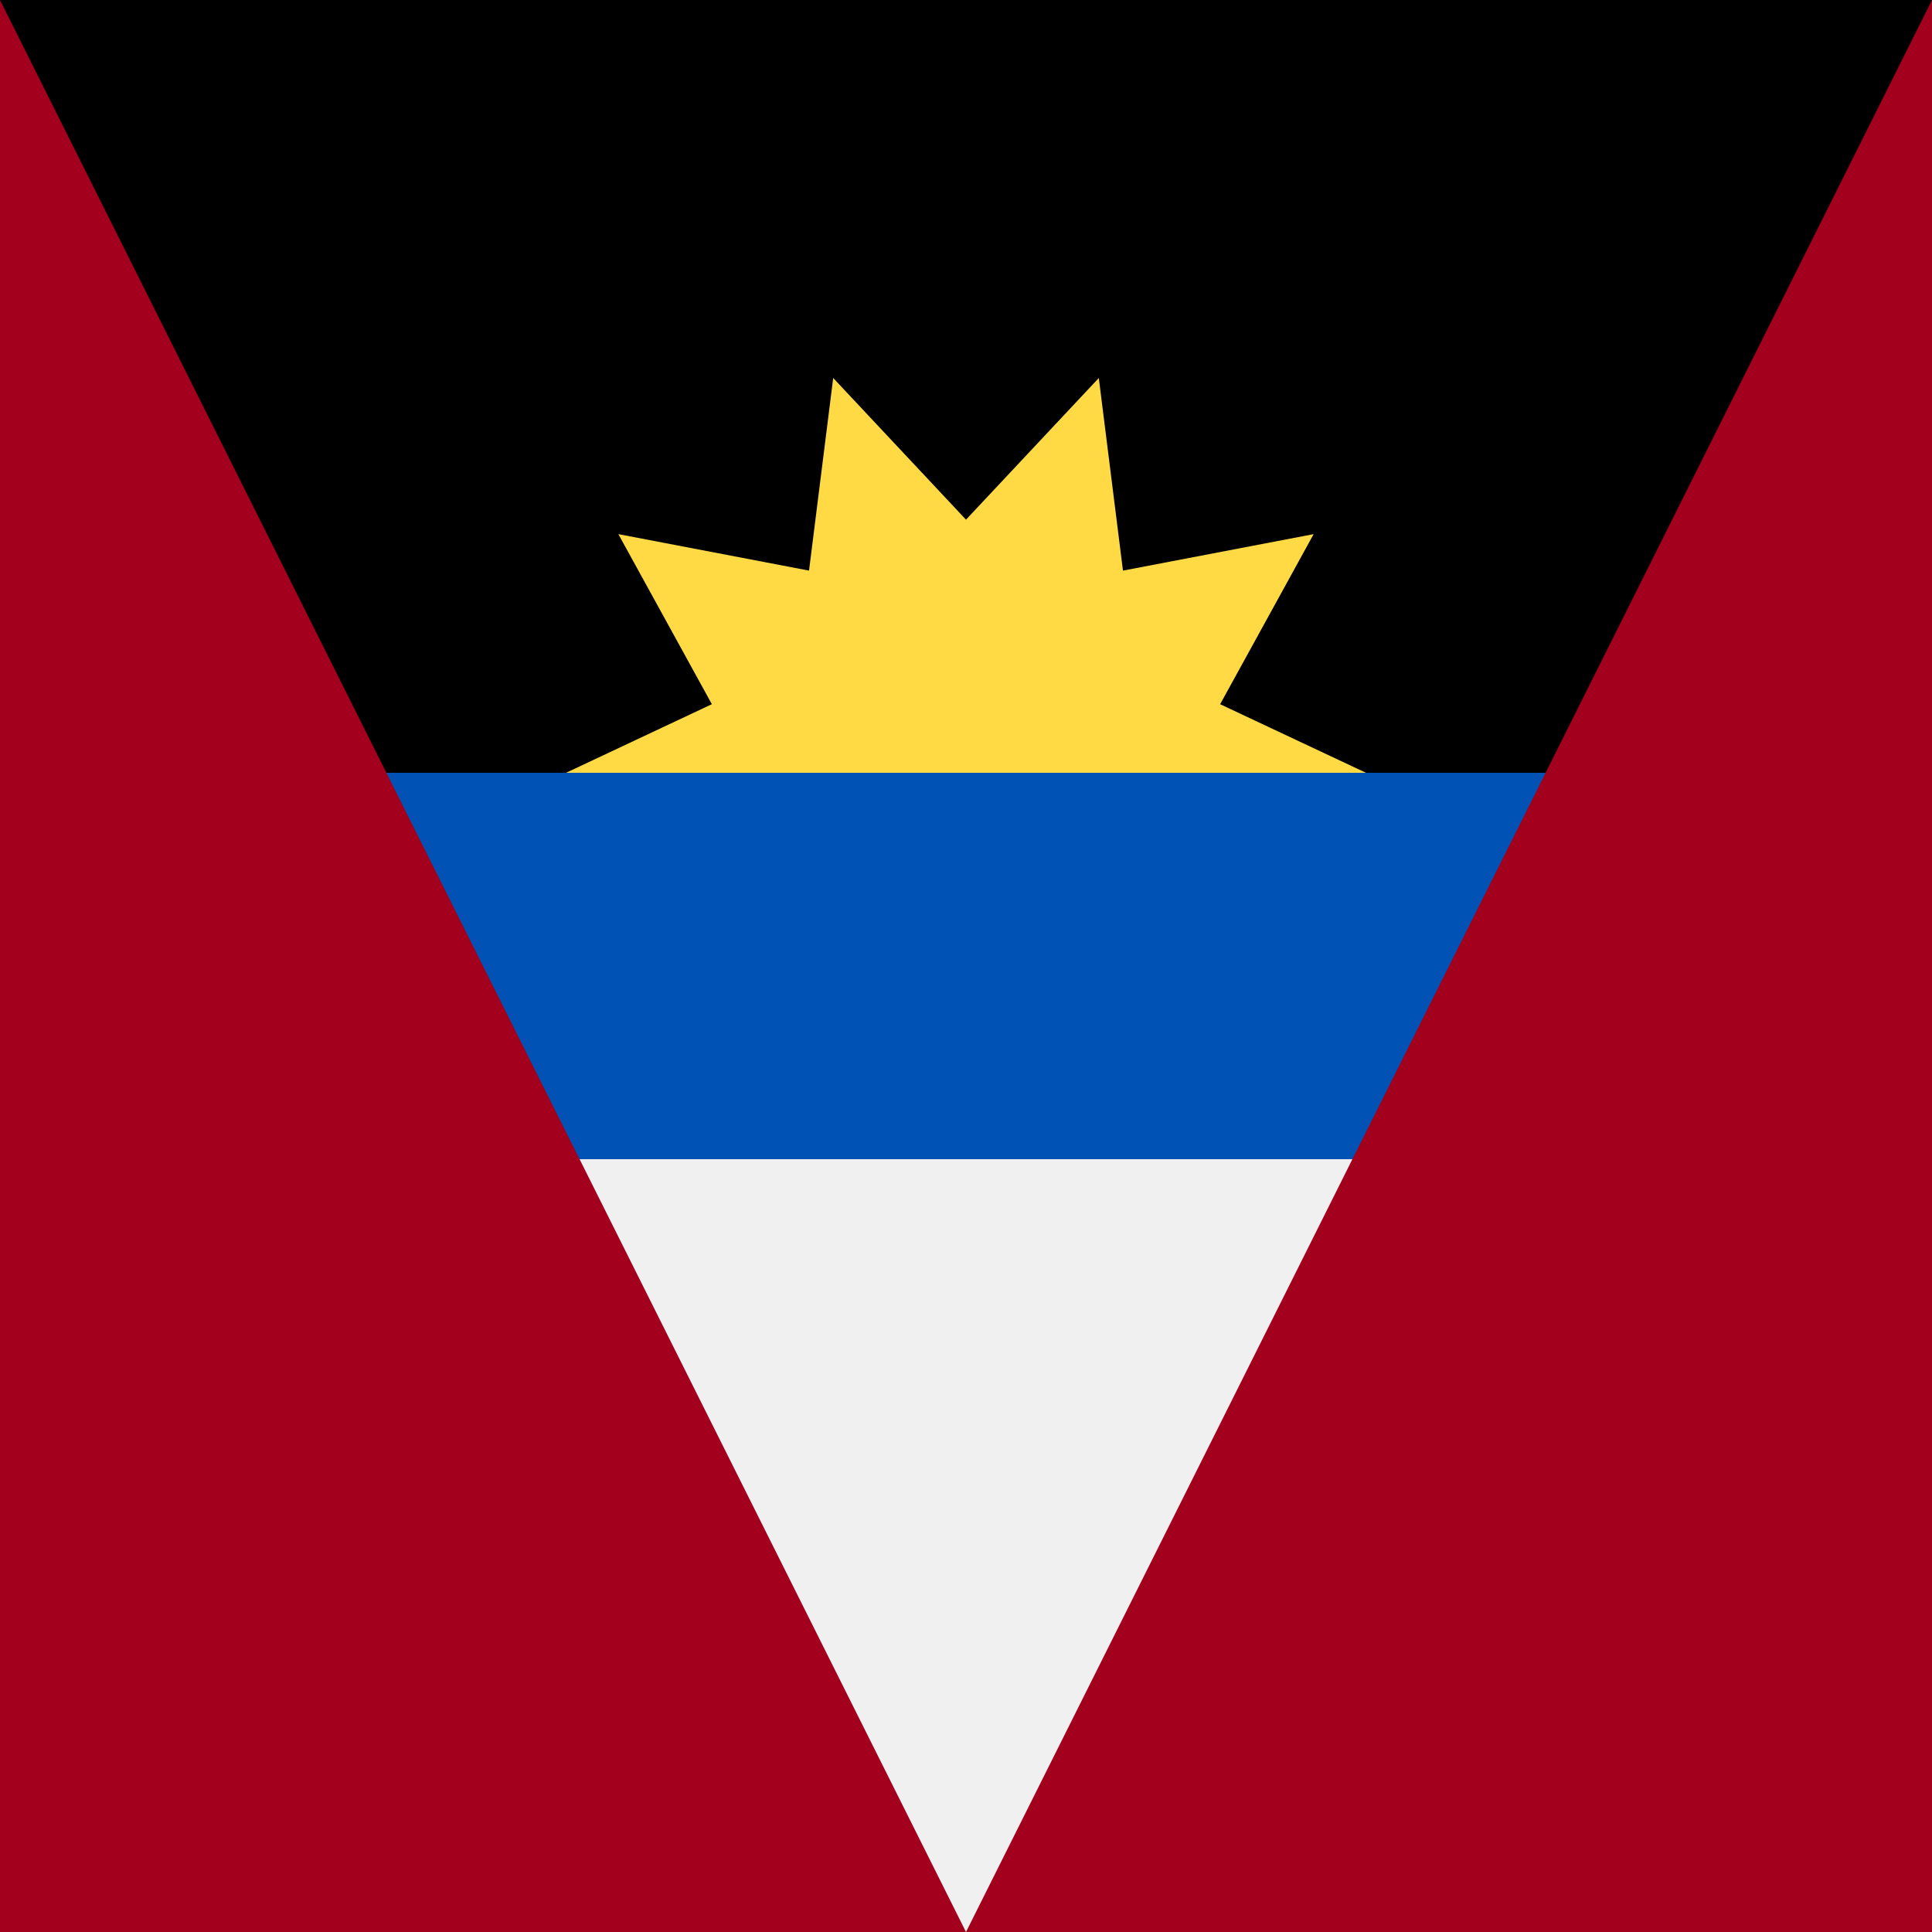
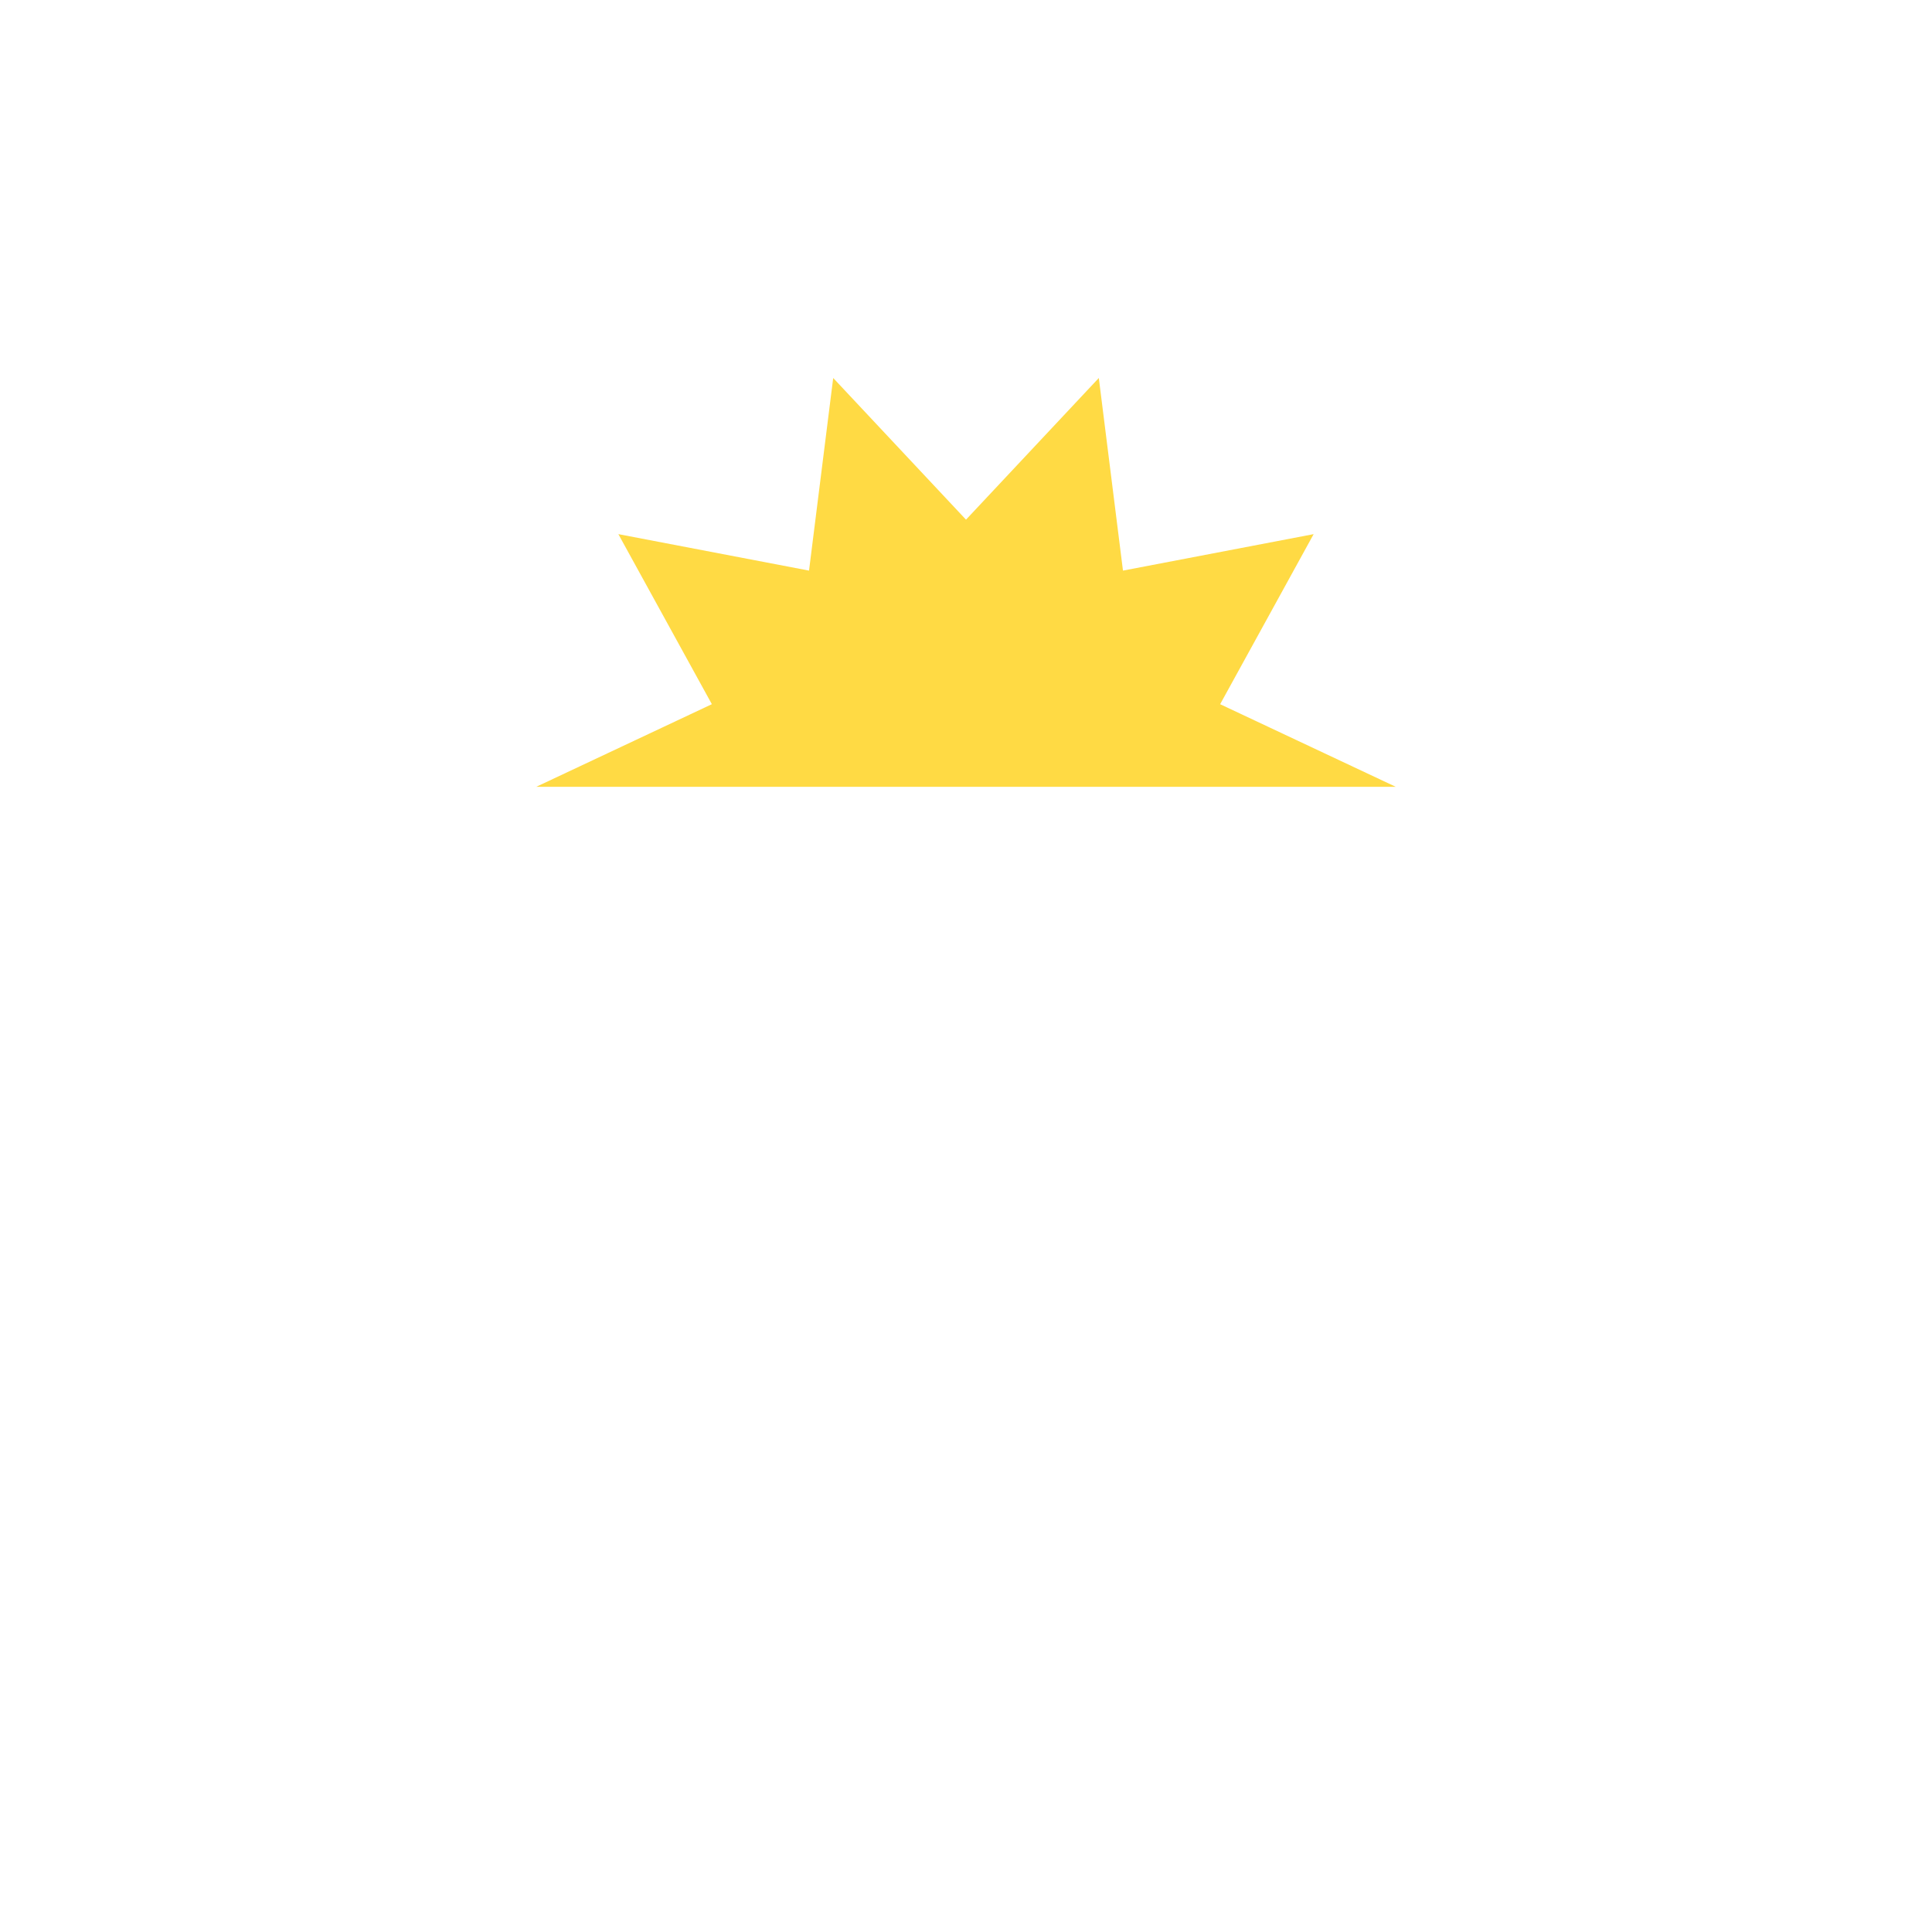
<svg xmlns="http://www.w3.org/2000/svg" version="1.1" viewBox="0 0 512 512">
-   <rect width="512" height="512" />
  <polygon style="fill:#FFDA44;" points="369.883,208.509 142.117,208.509 188.651,186.618 163.871,141.552 214.4,151.217    220.806,100.172 256,137.716 291.197,100.172 297.599,151.217 348.13,141.552 323.351,186.622 " />
-   <path style="fill:#0052B4;" d="M88.751,204.797c-2.239,16.543-3.417,33.665-3.417,51.201s1.179,34.657,3.417,51.201L256,322.781   l167.249-15.583c2.239-16.543,3.417-33.665,3.417-51.201s-1.179-34.657-3.417-51.201" />
-   <path style="fill:#F0F0F0;" d="M423.249,307.198H88.751C104.564,424.049,173.433,512,256,512S407.436,424.049,423.249,307.198z" />
  <g>
-     <polygon style="fill:#A2001D;" points="255.997,511.994 0,0 0,511.994  " />
-     <polygon style="fill:#A2001D;" points="512,511.994 512,0 256.003,511.994  " />
-   </g>
+     </g>
</svg>